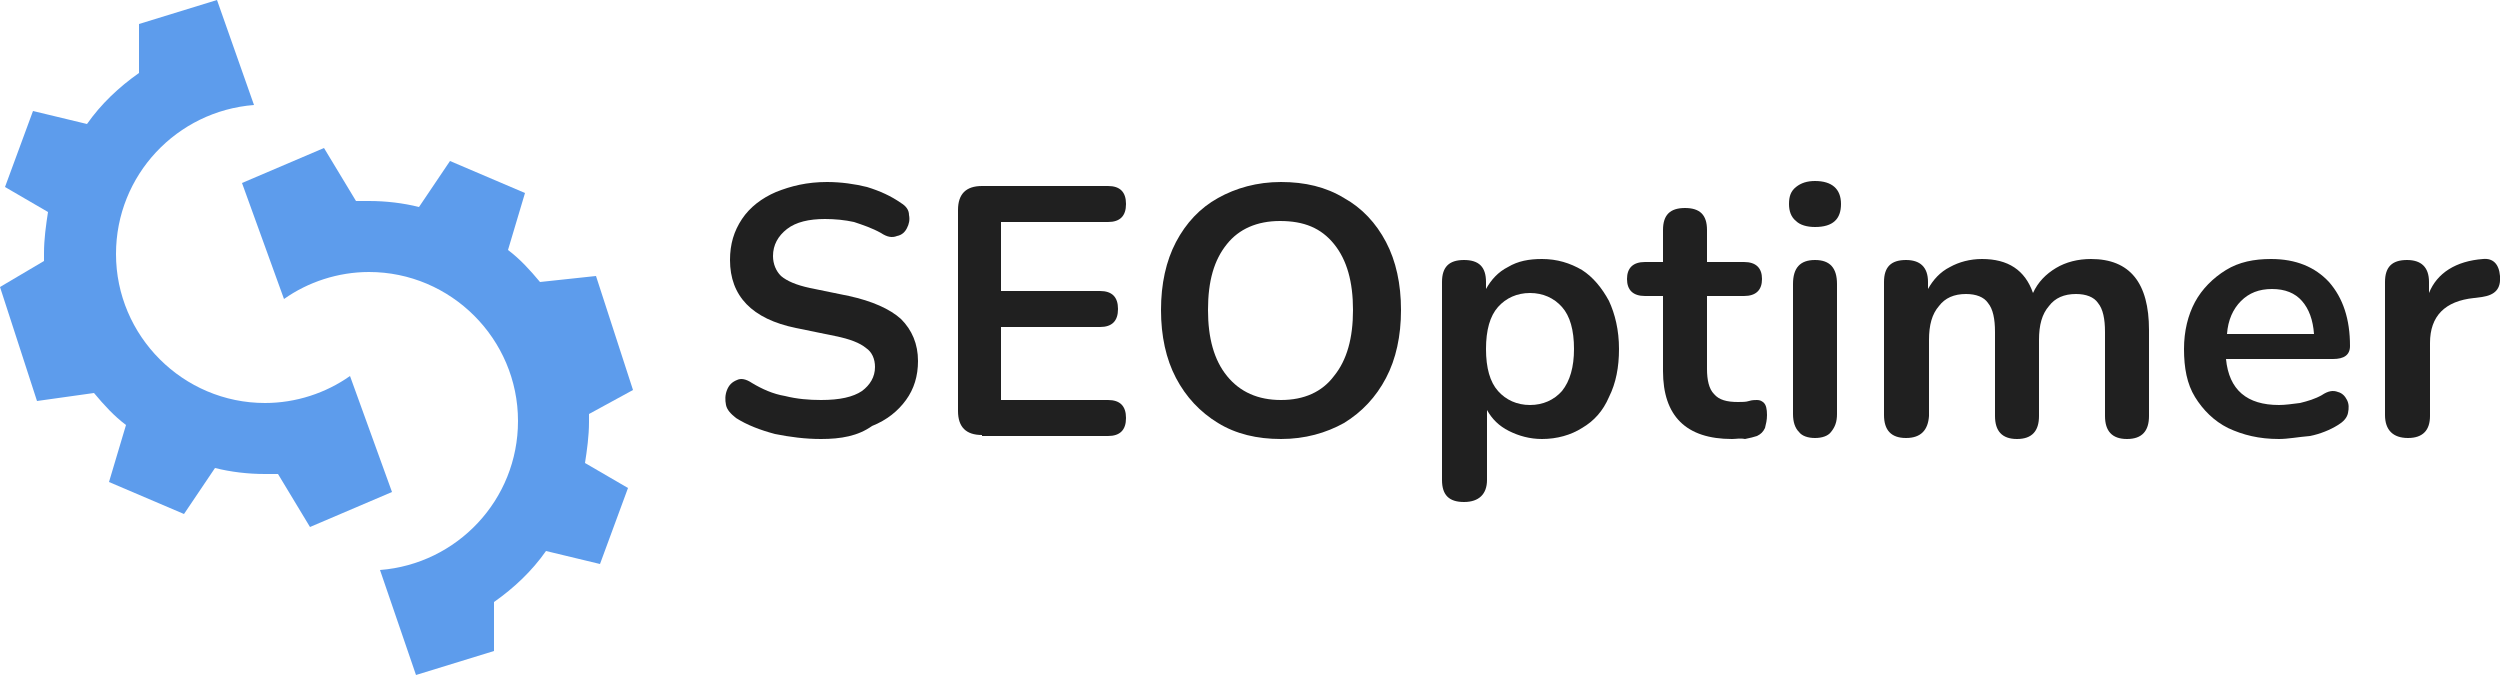
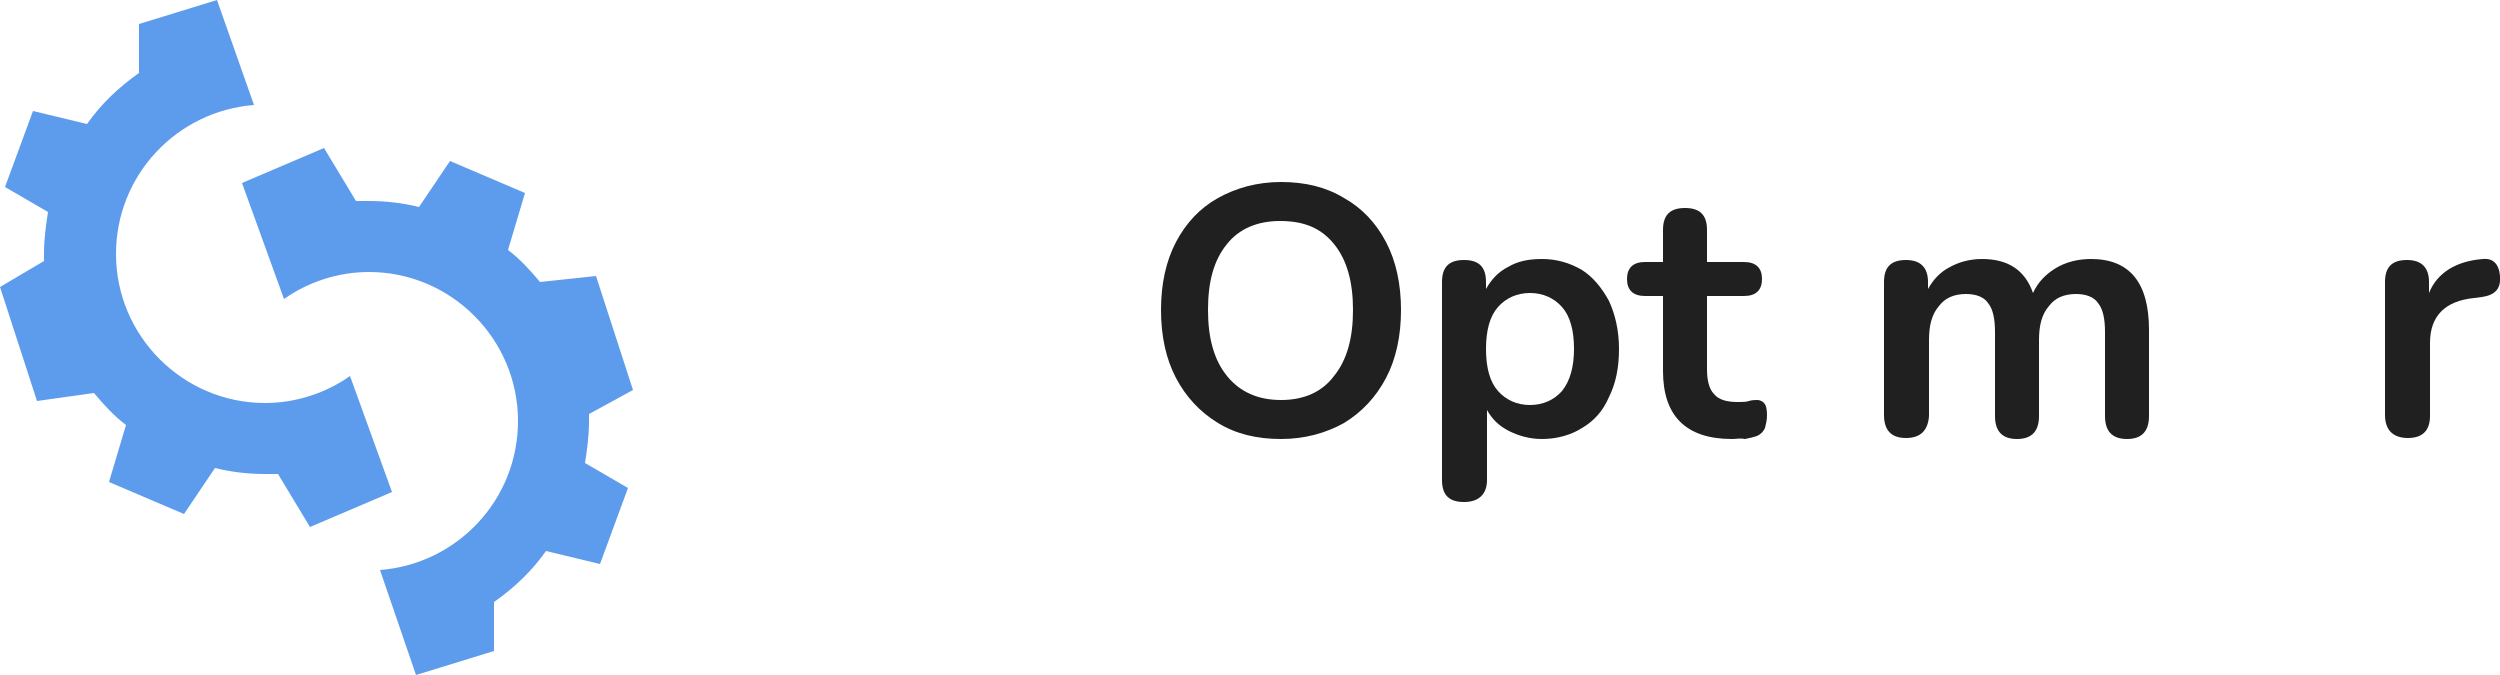
<svg xmlns="http://www.w3.org/2000/svg" version="1.1" id="Layer_1" x="0px" y="0px" viewBox="0 0 250 67.5" style="enable-background:new 0 0 250 67.5;" xml:space="preserve">
  <style type="text/css">
	.st0{fill:#202020;}
	.st1{fill:#5D9CEC;}
</style>
  <g>
    <g>
      <g>
-         <path class="st0" d="M82.1,43.9c-1.6,0-3.1-0.2-4.6-0.5c-1.5-0.4-2.8-0.9-3.9-1.6c-0.5-0.4-0.9-0.8-1-1.3c-0.1-0.5-0.1-1,0.1-1.5     c0.2-0.5,0.5-0.8,1-1c0.4-0.2,0.9-0.1,1.5,0.3c1,0.6,2.1,1.1,3.3,1.3c1.2,0.3,2.4,0.4,3.6,0.4c1.9,0,3.2-0.3,4.1-0.9     c0.8-0.6,1.3-1.4,1.3-2.4c0-0.8-0.3-1.5-0.9-1.9c-0.6-0.5-1.6-0.9-3.1-1.2l-3.9-0.8c-4.4-0.9-6.6-3.2-6.6-6.8     c0-1.6,0.4-2.9,1.2-4.1c0.8-1.2,2-2.1,3.4-2.7c1.5-0.6,3.1-1,5.1-1c1.4,0,2.8,0.2,4,0.5c1.3,0.4,2.4,0.9,3.4,1.6     c0.5,0.3,0.8,0.7,0.8,1.2c0.1,0.5,0,0.9-0.2,1.3c-0.2,0.4-0.5,0.7-1,0.8c-0.5,0.2-1,0.1-1.6-0.3c-0.9-0.5-1.8-0.8-2.7-1.1     c-0.9-0.2-1.9-0.3-2.9-0.3c-1.6,0-2.9,0.3-3.8,1c-0.9,0.7-1.4,1.6-1.4,2.7c0,0.8,0.3,1.5,0.8,2c0.6,0.5,1.5,0.9,2.9,1.2l3.9,0.8     c2.3,0.5,4.1,1.3,5.2,2.3c1.1,1.1,1.7,2.5,1.7,4.2c0,1.5-0.4,2.8-1.2,3.9c-0.8,1.1-1.9,2-3.4,2.6C85.8,43.6,84.1,43.9,82.1,43.9z     " />
-         <path class="st0" d="M98.2,43.5c-1.6,0-2.4-0.8-2.4-2.4V21c0-1.6,0.8-2.4,2.4-2.4h12.6c1.2,0,1.8,0.6,1.8,1.8     c0,1.2-0.6,1.8-1.8,1.8h-10.7v6.9h9.9c1.2,0,1.8,0.6,1.8,1.8c0,1.2-0.6,1.8-1.8,1.8h-9.9v7.3h10.7c1.2,0,1.8,0.6,1.8,1.8     c0,1.2-0.6,1.8-1.8,1.8H98.2z" />
        <path class="st0" d="M128.1,43.9c-2.4,0-4.5-0.5-6.3-1.6s-3.2-2.6-4.2-4.5c-1-1.9-1.5-4.2-1.5-6.8c0-2.6,0.5-4.9,1.5-6.8     c1-1.9,2.4-3.4,4.2-4.4c1.8-1,3.9-1.6,6.3-1.6c2.4,0,4.5,0.5,6.3,1.6c1.8,1,3.2,2.5,4.2,4.4c1,1.9,1.5,4.2,1.5,6.8     c0,2.6-0.5,4.9-1.5,6.8c-1,1.9-2.4,3.4-4.2,4.5C132.6,43.3,130.5,43.9,128.1,43.9z M128.1,40c2.3,0,4.1-0.8,5.3-2.4     c1.3-1.6,1.9-3.8,1.9-6.6c0-2.8-0.6-5-1.9-6.6c-1.3-1.6-3-2.3-5.4-2.3c-2.3,0-4.1,0.8-5.3,2.3c-1.3,1.6-1.9,3.7-1.9,6.6     c0,2.8,0.6,5,1.9,6.6C124,39.2,125.8,40,128.1,40z" />
        <path class="st0" d="M146.4,50.2c-1.5,0-2.2-0.7-2.2-2.2V28.2c0-1.5,0.7-2.2,2.2-2.2c1.5,0,2.2,0.7,2.2,2.2v0.7     c0.5-0.9,1.2-1.7,2.2-2.2c1-0.6,2.1-0.8,3.4-0.8c1.5,0,2.8,0.4,4,1.1c1.1,0.7,2,1.8,2.7,3.1c0.6,1.3,1,2.9,1,4.8     c0,1.8-0.3,3.4-1,4.8c-0.6,1.4-1.5,2.4-2.7,3.1c-1.1,0.7-2.5,1.1-4,1.1c-1.2,0-2.3-0.3-3.3-0.8c-1-0.5-1.7-1.2-2.2-2.1v7     C148.7,49.4,147.9,50.2,146.4,50.2z M153,40.5c1.3,0,2.4-0.5,3.2-1.4c0.8-1,1.2-2.4,1.2-4.2c0-1.9-0.4-3.3-1.2-4.2     c-0.8-0.9-1.9-1.4-3.2-1.4c-1.3,0-2.4,0.5-3.2,1.4c-0.8,0.9-1.2,2.3-1.2,4.2c0,1.9,0.4,3.3,1.2,4.2C150.6,40,151.7,40.5,153,40.5     z" />
        <path class="st0" d="M173.2,43.9c-4.6,0-6.9-2.3-6.9-6.8v-7.5h-1.8c-1.2,0-1.8-0.6-1.8-1.7c0-1.1,0.6-1.7,1.8-1.7h1.8V23     c0-1.5,0.7-2.2,2.2-2.2c1.5,0,2.2,0.7,2.2,2.2v3.2h3.7c1.2,0,1.8,0.6,1.8,1.7c0,1.1-0.6,1.7-1.8,1.7h-3.7v7.3     c0,1.1,0.2,2,0.7,2.5c0.5,0.6,1.3,0.8,2.4,0.8c0.4,0,0.8,0,1.1-0.1c0.3-0.1,0.6-0.1,0.8-0.1c0.3,0,0.5,0.1,0.7,0.3     c0.2,0.2,0.3,0.6,0.3,1.2c0,0.5-0.1,0.9-0.2,1.3c-0.2,0.4-0.4,0.6-0.8,0.8c-0.3,0.1-0.7,0.2-1.2,0.3     C174,43.8,173.6,43.9,173.2,43.9z" />
-         <path class="st0" d="M181.5,22.7c-0.8,0-1.5-0.2-1.9-0.6c-0.5-0.4-0.7-1-0.7-1.7c0-0.8,0.2-1.3,0.7-1.7c0.5-0.4,1.1-0.6,1.9-0.6     c1.7,0,2.6,0.8,2.6,2.3C184.1,21.9,183.3,22.7,181.5,22.7z M181.5,43.8c-0.7,0-1.3-0.2-1.6-0.6c-0.4-0.4-0.6-1-0.6-1.8v-13     c0-1.6,0.7-2.4,2.2-2.4c1.5,0,2.2,0.8,2.2,2.4v13c0,0.8-0.2,1.3-0.6,1.8C182.8,43.6,182.2,43.8,181.5,43.8z" />
        <path class="st0" d="M190.6,43.8c-1.5,0-2.2-0.8-2.2-2.3V28.2c0-1.5,0.7-2.2,2.2-2.2c1.4,0,2.2,0.7,2.2,2.2v0.7     c0.5-0.9,1.2-1.7,2.2-2.2c0.9-0.5,2-0.8,3.2-0.8c2.6,0,4.3,1.1,5.1,3.4c0.5-1.1,1.3-1.9,2.3-2.5c1-0.6,2.2-0.9,3.5-0.9     c3.9,0,5.8,2.4,5.8,7.1v8.6c0,1.5-0.7,2.3-2.2,2.3c-1.5,0-2.2-0.8-2.2-2.3v-8.4c0-1.3-0.2-2.3-0.7-2.9c-0.4-0.6-1.2-0.9-2.2-0.9     c-1.2,0-2.1,0.4-2.7,1.2c-0.7,0.8-1,1.9-1,3.4v7.6c0,1.5-0.7,2.3-2.2,2.3c-1.5,0-2.2-0.8-2.2-2.3v-8.4c0-1.3-0.2-2.3-0.7-2.9     c-0.4-0.6-1.2-0.9-2.2-0.9c-1.2,0-2.1,0.4-2.7,1.2c-0.7,0.8-1,1.9-1,3.4v7.6C192.8,43,192.1,43.8,190.6,43.8z" />
-         <path class="st0" d="M227.9,43.9c-2,0-3.6-0.4-5.1-1.1c-1.4-0.7-2.5-1.8-3.3-3.1c-0.8-1.3-1.1-2.9-1.1-4.8c0-1.8,0.4-3.4,1.1-4.7     c0.7-1.3,1.8-2.4,3.1-3.2c1.3-0.8,2.8-1.1,4.5-1.1c2.5,0,4.4,0.8,5.8,2.3c1.4,1.6,2.1,3.7,2.1,6.4c0,0.9-0.6,1.3-1.7,1.3h-10.7     c0.3,3.1,2.1,4.6,5.3,4.6c0.6,0,1.3-0.1,2.1-0.2c0.8-0.2,1.5-0.4,2.2-0.8c0.6-0.4,1.1-0.5,1.6-0.3c0.4,0.1,0.7,0.4,0.9,0.8     c0.2,0.4,0.2,0.8,0.1,1.3c-0.1,0.5-0.5,0.9-1,1.2c-0.8,0.5-1.8,0.9-2.8,1.1C229.8,43.7,228.8,43.9,227.9,43.9z M227.2,28.9     c-1.3,0-2.3,0.4-3.1,1.2c-0.8,0.8-1.3,1.9-1.4,3.3h8.7c-0.1-1.4-0.5-2.5-1.2-3.3C229.5,29.3,228.5,28.9,227.2,28.9z" />
        <path class="st0" d="M240.8,43.8c-1.5,0-2.3-0.8-2.3-2.3V28.2c0-1.5,0.7-2.2,2.2-2.2c1.4,0,2.2,0.7,2.2,2.2v1.1     c0.8-2,2.7-3.2,5.4-3.4c1-0.1,1.6,0.5,1.7,1.7c0.1,1.3-0.5,1.9-1.8,2.1l-0.8,0.1c-2.9,0.3-4.4,1.8-4.4,4.5v7.3     C243,43,242.3,43.8,240.8,43.8z" />
      </g>
    </g>
    <path class="st1" d="M39.2,49.2L35,37.6c-2.4,1.7-5.4,2.7-8.5,2.7c-8.2,0-14.9-6.7-14.9-14.9c0-7.9,6.1-14.3,13.8-14.9L21.7,0   l-7.8,2.4l0,4.9c-2,1.4-3.8,3.1-5.2,5.1l-5.4-1.3l-2.8,7.6l4.3,2.5c-0.2,1.3-0.4,2.7-0.4,4.1c0,0.3,0,0.6,0,0.8L0,28.7l3.7,11.4   l5.7-0.8c1,1.2,2,2.3,3.2,3.2l-1.7,5.7l7.5,3.2l3.1-4.6c1.6,0.4,3.3,0.6,5,0.6c0.5,0,0.9,0,1.3,0l3.2,5.3L39.2,49.2z" />
    <path class="st1" d="M24.2,18.3l4.2,11.6c2.4-1.7,5.4-2.7,8.5-2.7c8.2,0,14.9,6.7,14.9,14.9C51.8,50,45.7,56.4,38,57l3.6,10.5   l7.8-2.4l0-4.9c2-1.4,3.8-3.1,5.2-5.1l5.4,1.3l2.8-7.6l-4.3-2.5c0.2-1.3,0.4-2.7,0.4-4.1c0-0.3,0-0.6,0-0.8l4.4-2.4l-3.7-11.4   L54,28.2c-1-1.2-2-2.3-3.2-3.2l1.7-5.7L45,16.1l-3.1,4.6c-1.6-0.4-3.3-0.6-5-0.6c-0.5,0-0.9,0-1.3,0l-3.2-5.3L24.2,18.3z" />
  </g>
</svg>